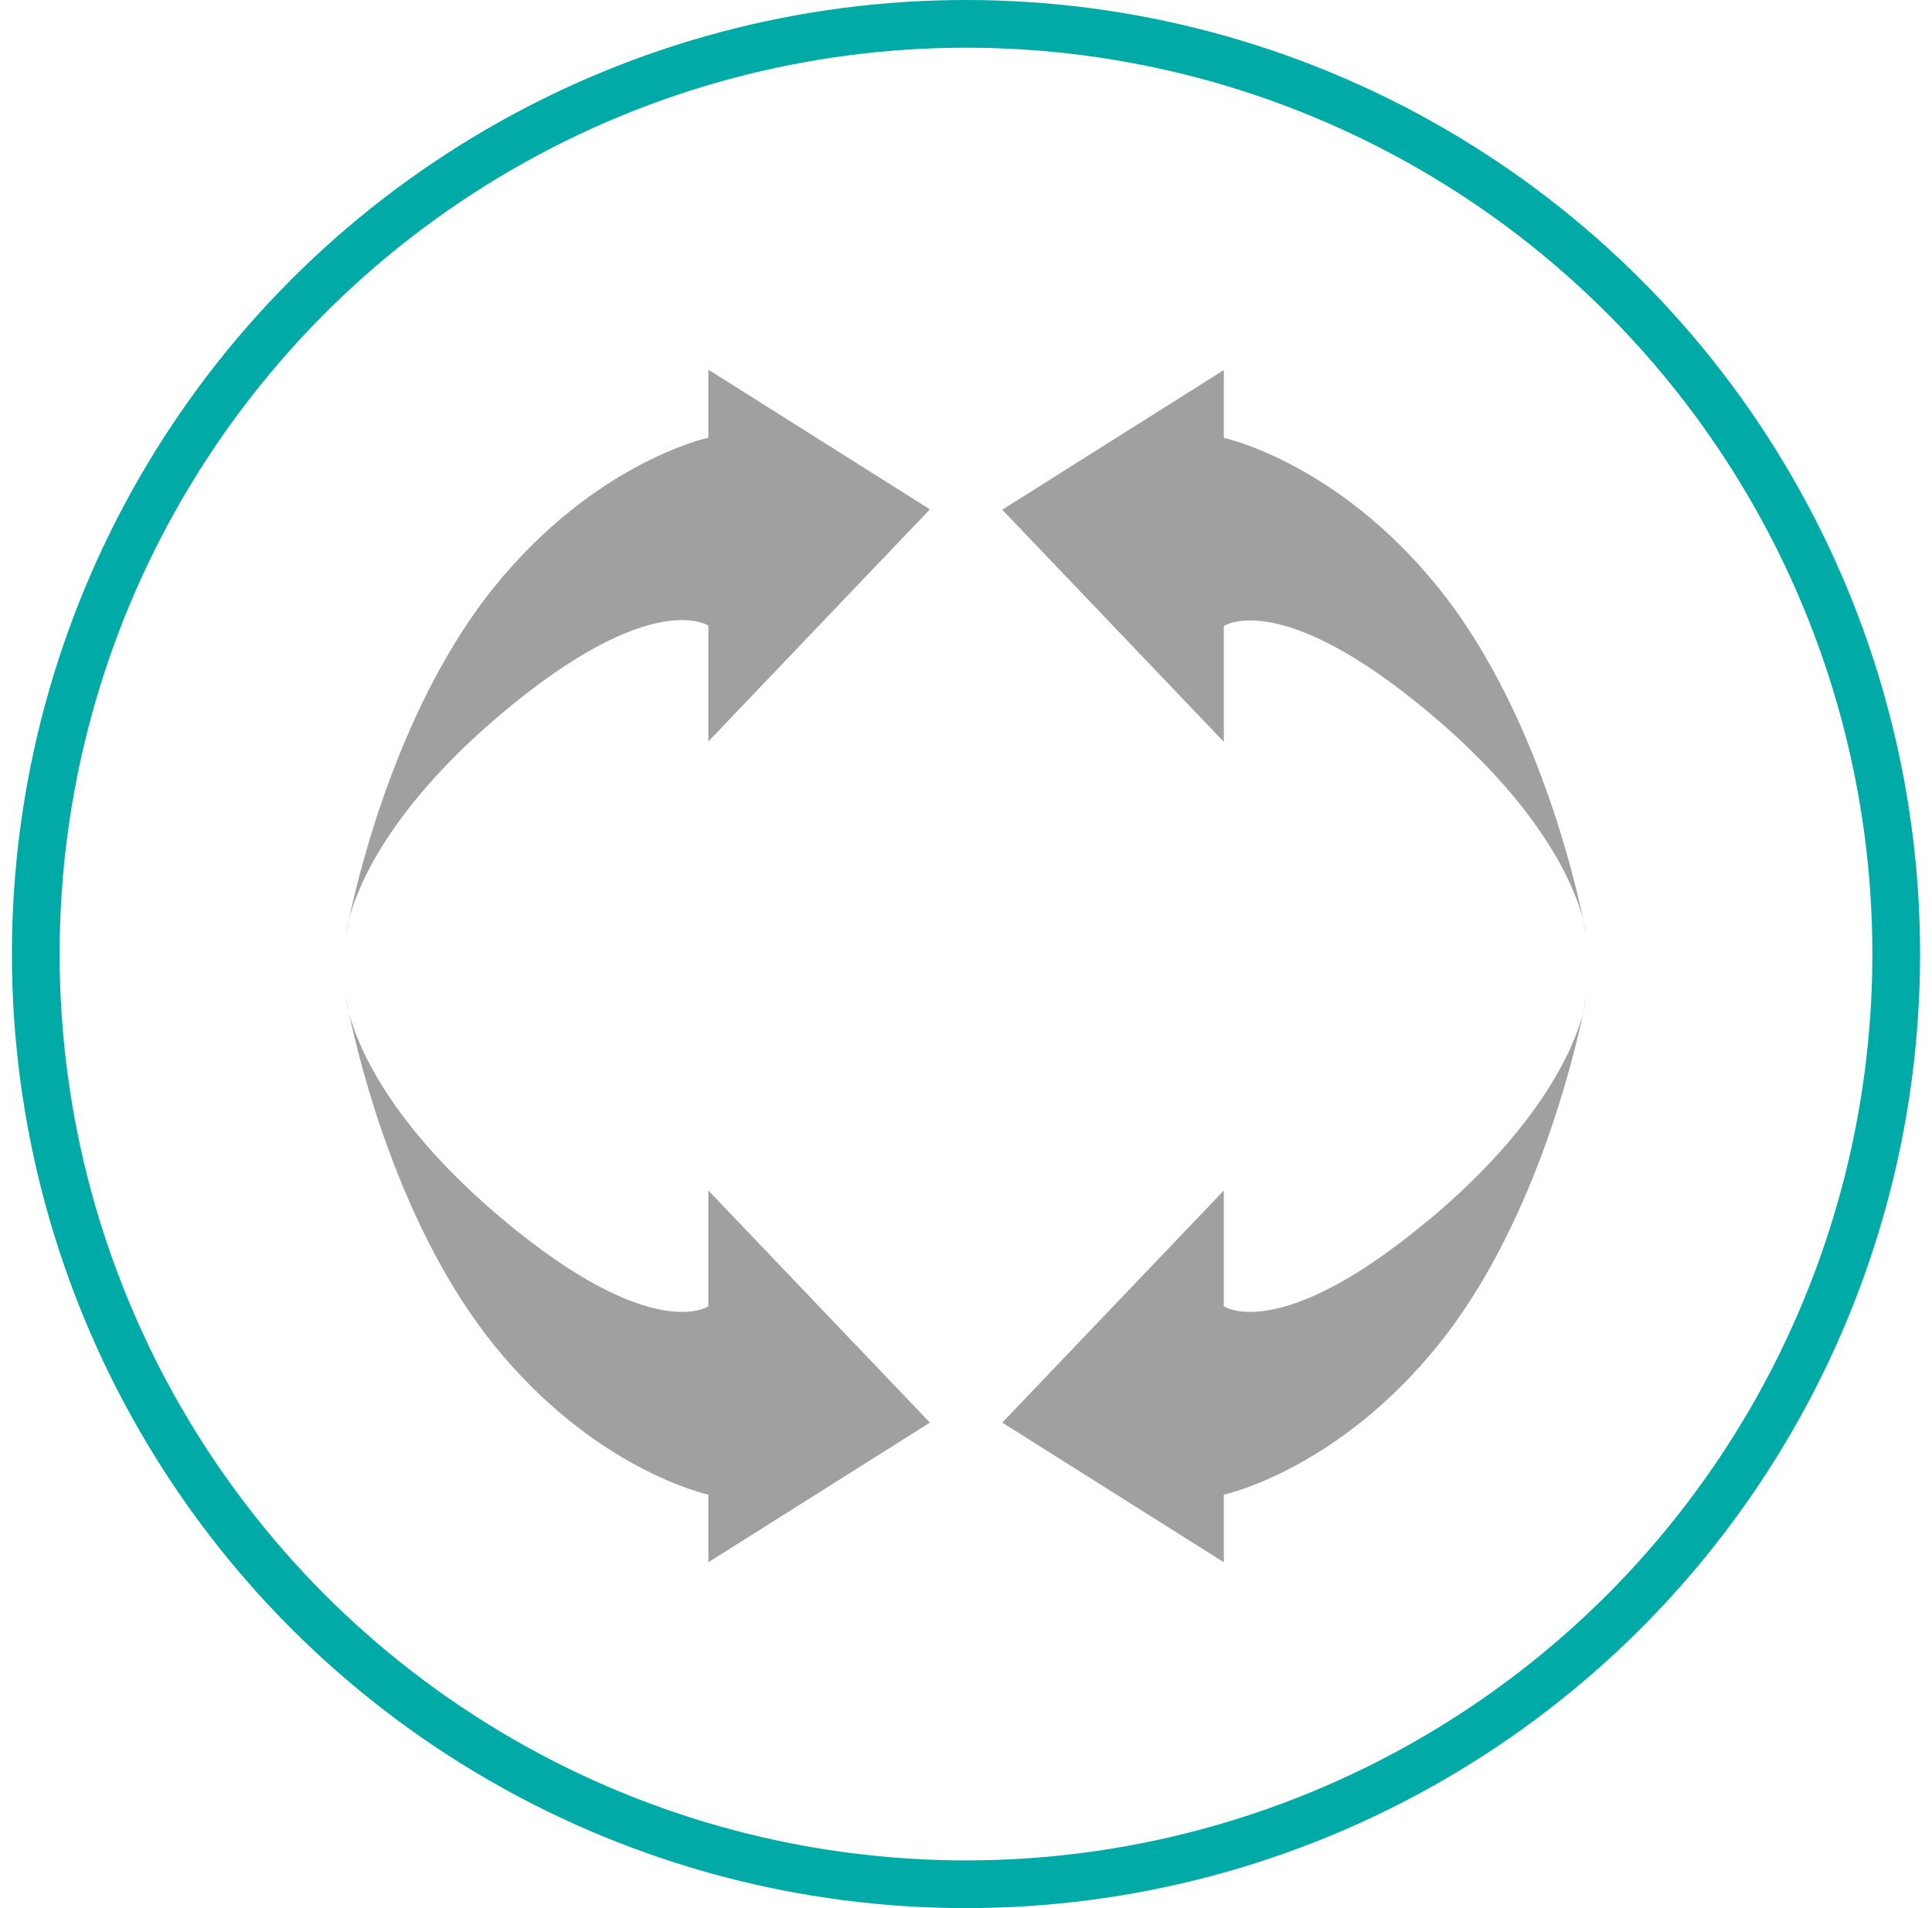
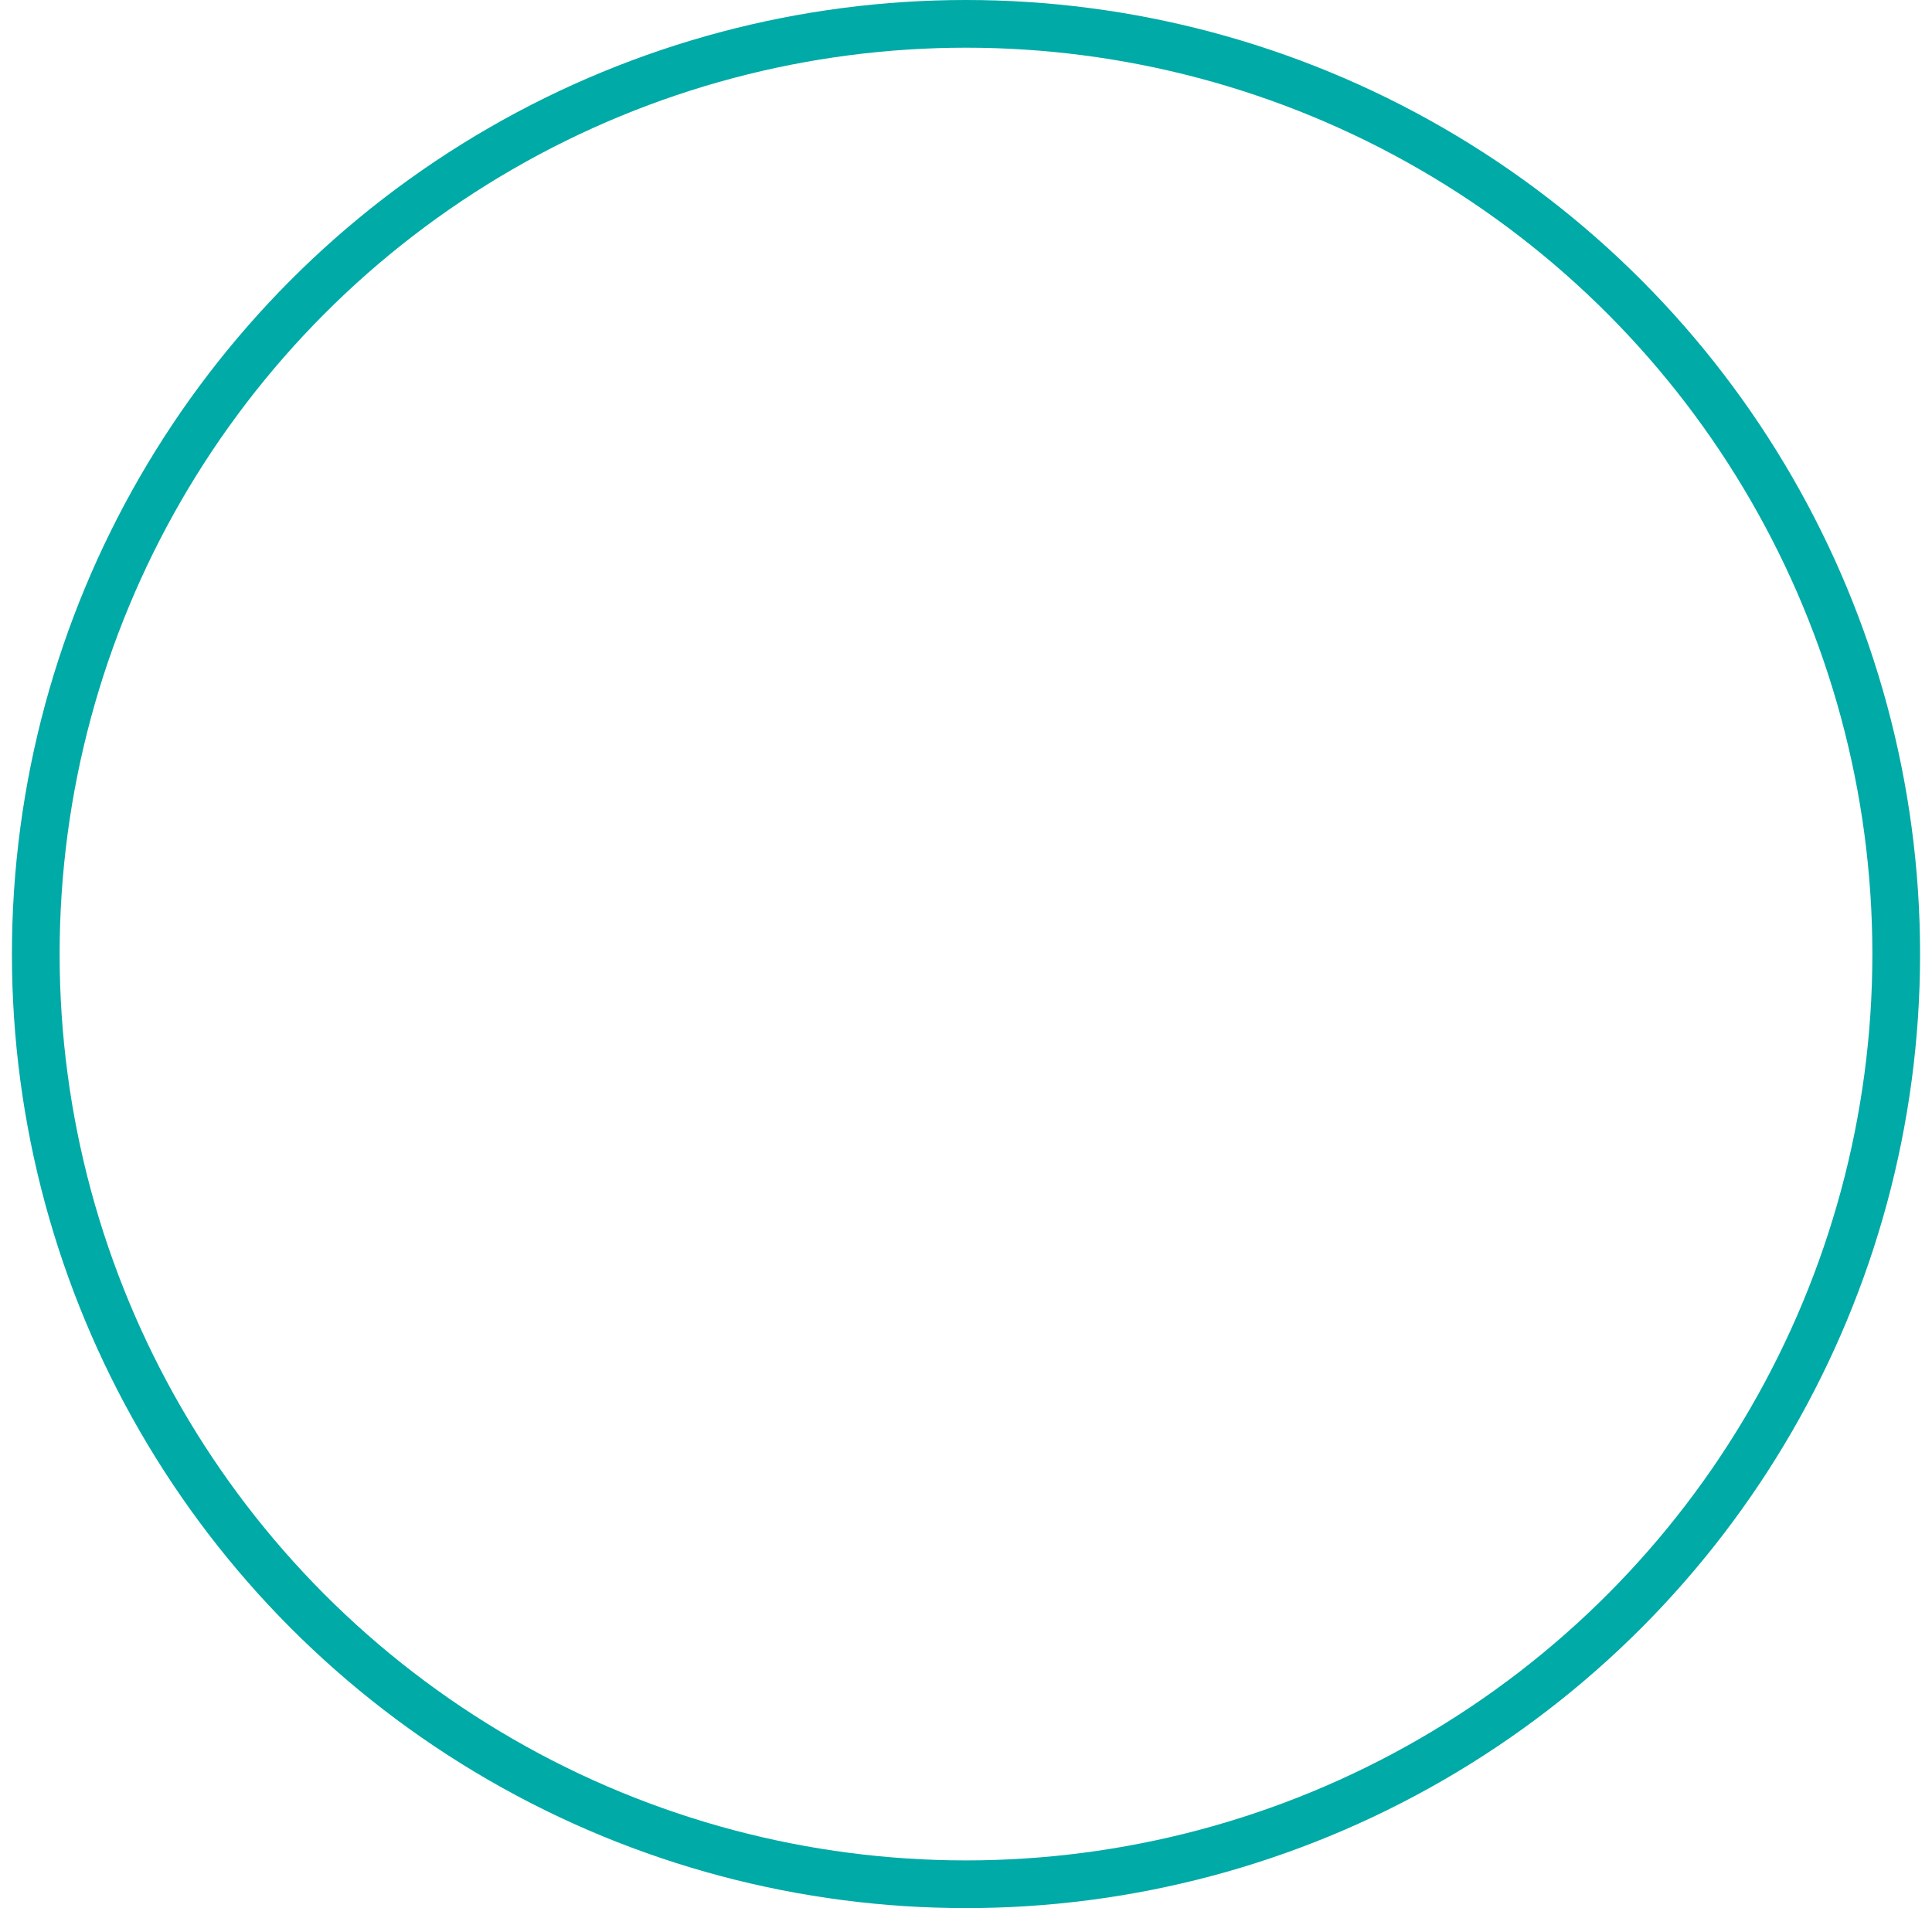
<svg xmlns="http://www.w3.org/2000/svg" width="81" height="80" viewBox="0 0 81 80" fill="none">
-   <path d="M66.5 41.817C66.5 41.817 66.456 42.064 66.368 42.472C66.478 42.056 66.5 41.817 66.5 41.817ZM59.927 51.124C53.649 56.386 51.309 54.768 51.309 54.768V49.914L42.02 59.645L51.309 65.5V62.665C51.309 62.665 56.048 61.656 60.295 56.394C64.233 51.509 65.926 44.591 66.375 42.472C66.022 43.813 64.712 47.118 59.927 51.132V51.124ZM66.5 39.198C66.5 39.198 66.478 38.967 66.368 38.543C66.456 38.952 66.5 39.198 66.5 39.198ZM51.309 18.351V15.515L42.02 21.371L51.309 31.101V26.247C51.309 26.247 53.649 24.629 59.927 29.891C64.712 33.905 66.022 37.203 66.375 38.551C65.933 36.44 64.24 29.514 60.295 24.629C56.048 19.367 51.309 18.358 51.309 18.358V18.351ZM14.633 42.472C14.544 42.064 14.5 41.817 14.5 41.817C14.5 41.817 14.522 42.056 14.633 42.472ZM29.699 54.768C29.699 54.768 27.358 56.386 21.08 51.124C16.296 47.11 14.986 43.813 14.633 42.472C15.074 44.583 16.767 51.509 20.712 56.394C24.959 61.656 29.699 62.665 29.699 62.665V65.5L38.987 59.645L29.699 49.914V54.768ZM14.633 38.543C14.522 38.959 14.5 39.198 14.5 39.198C14.5 39.198 14.544 38.952 14.633 38.543ZM29.699 18.351C29.699 18.351 24.959 19.36 20.712 24.622C16.774 29.506 15.082 36.425 14.633 38.535C14.986 37.195 16.296 33.89 21.08 29.876C27.358 24.614 29.699 26.232 29.699 26.232V31.085L38.987 21.355L29.699 15.5V18.335V18.351Z" fill="#A0A0A0" />
  <circle cx="40.5" cy="40" r="39" stroke="#00AAA6" stroke-width="2" />
</svg>